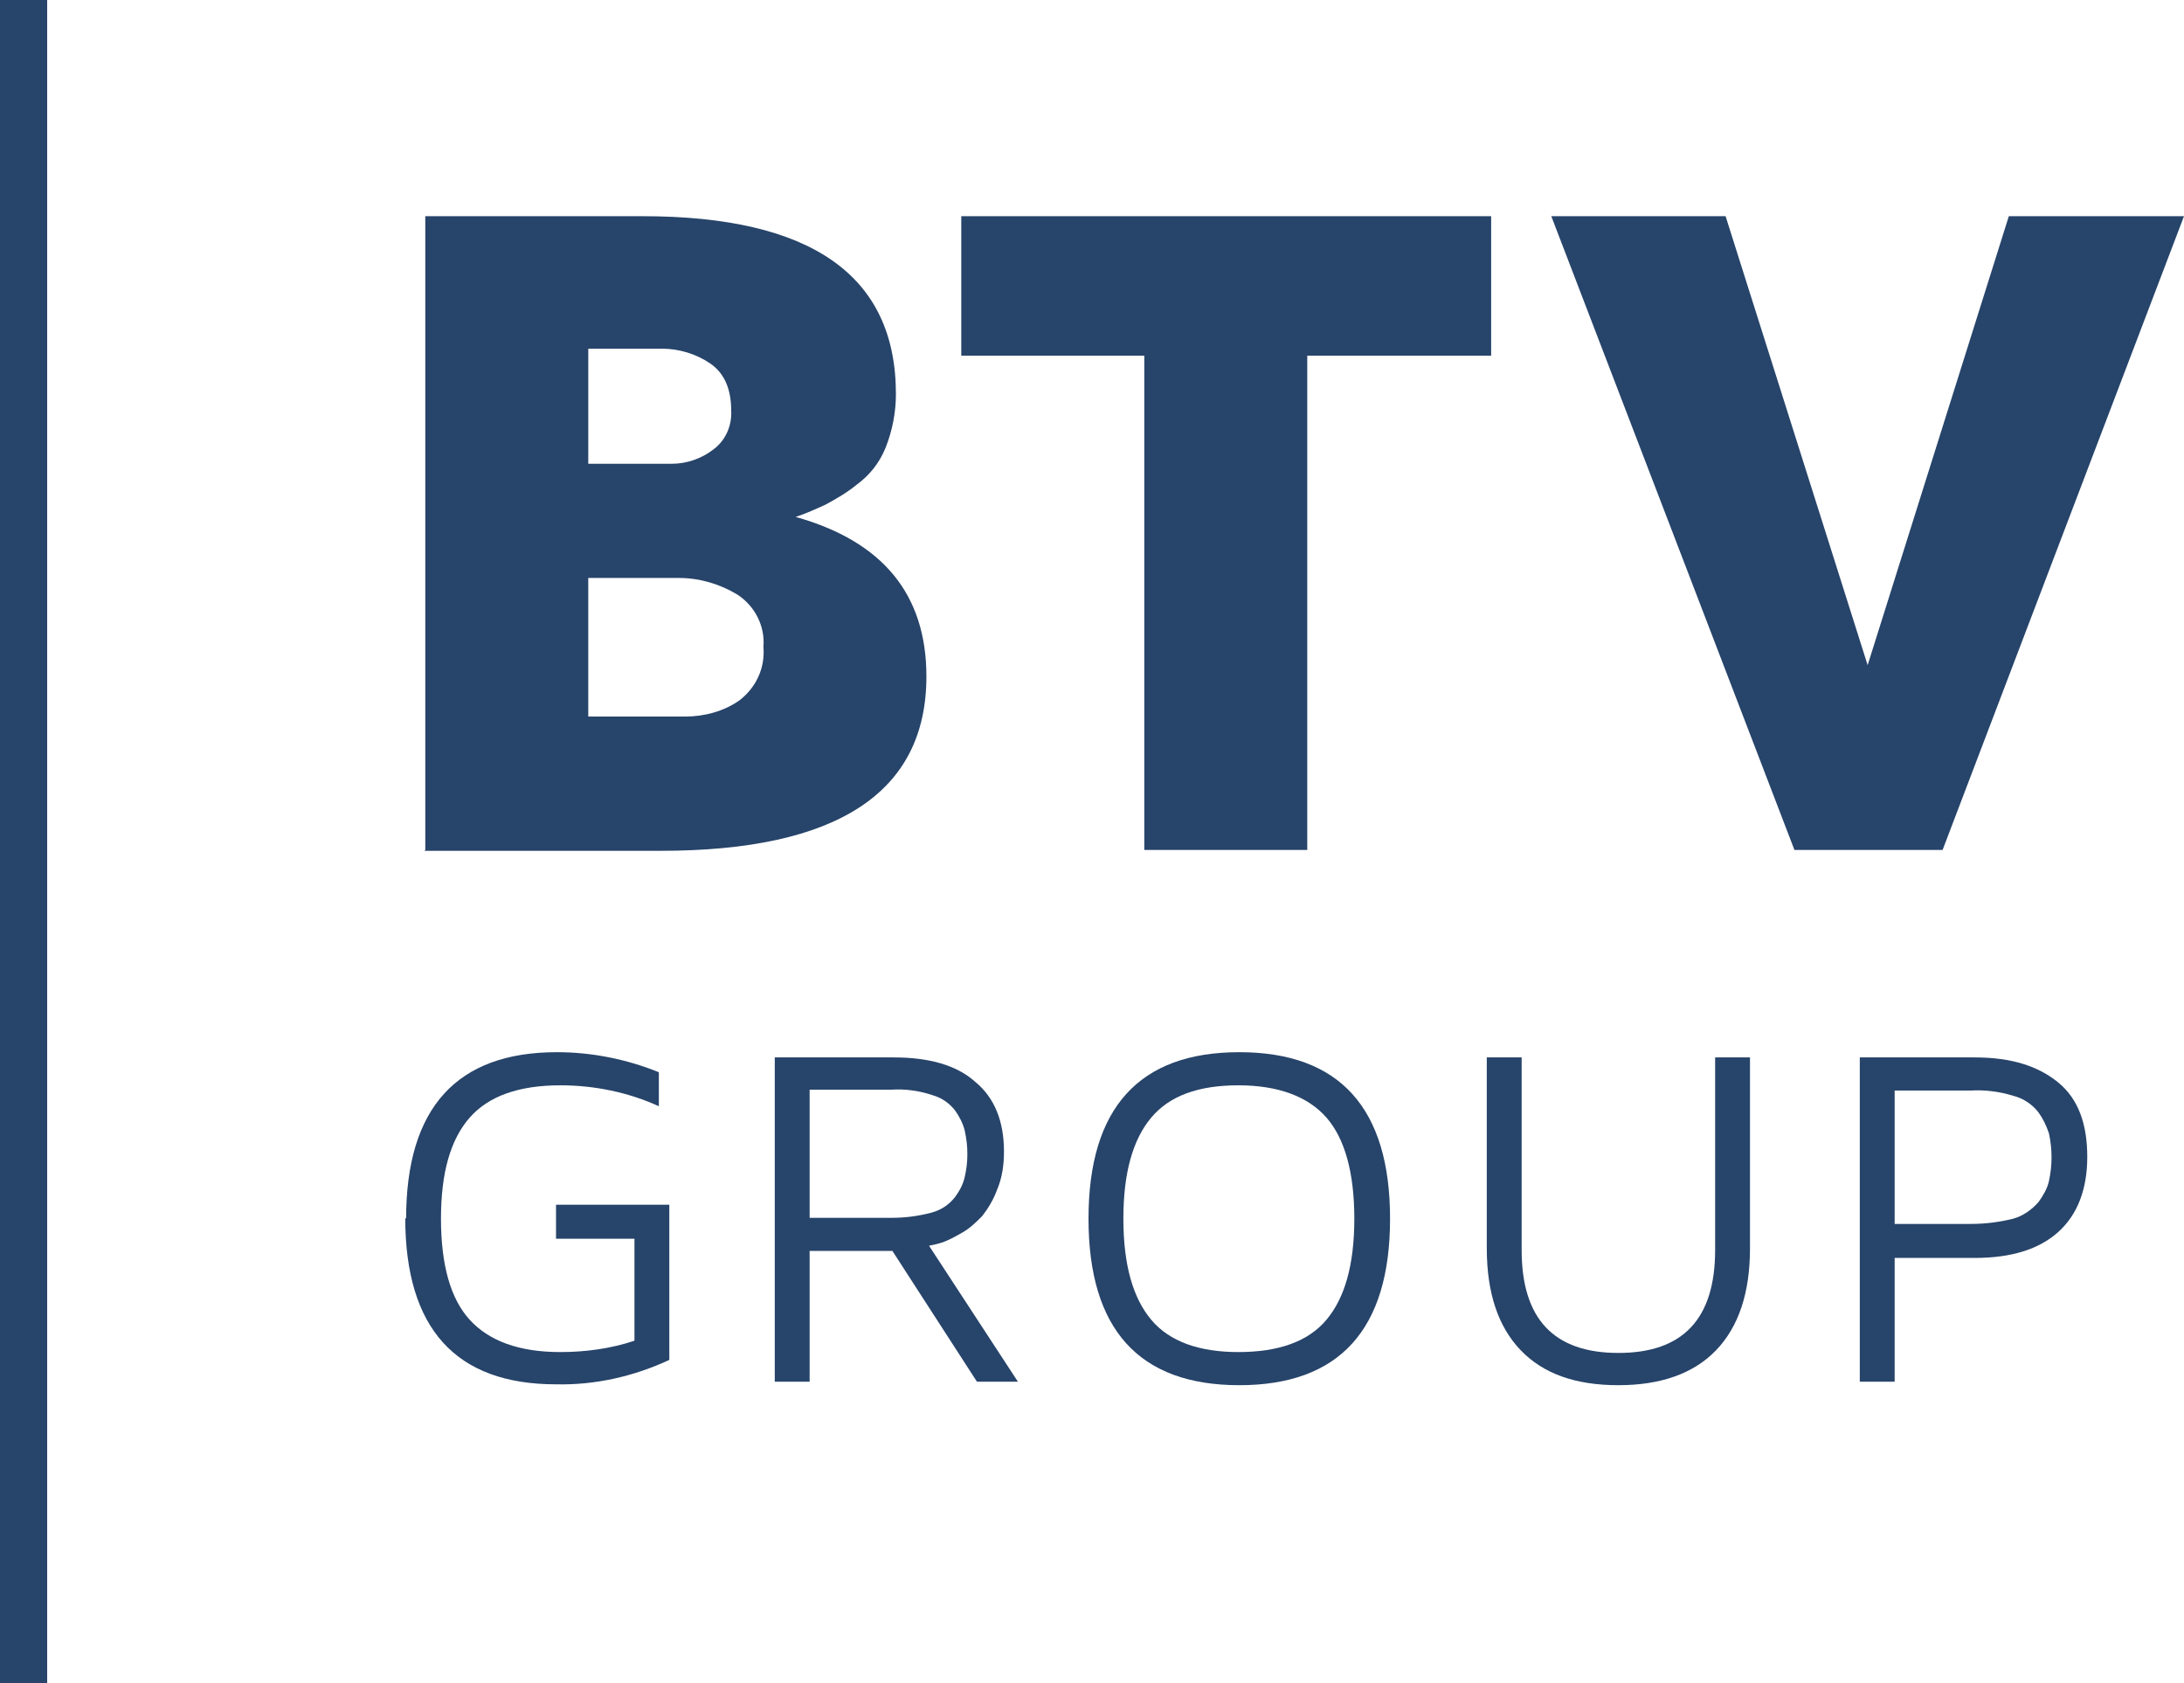
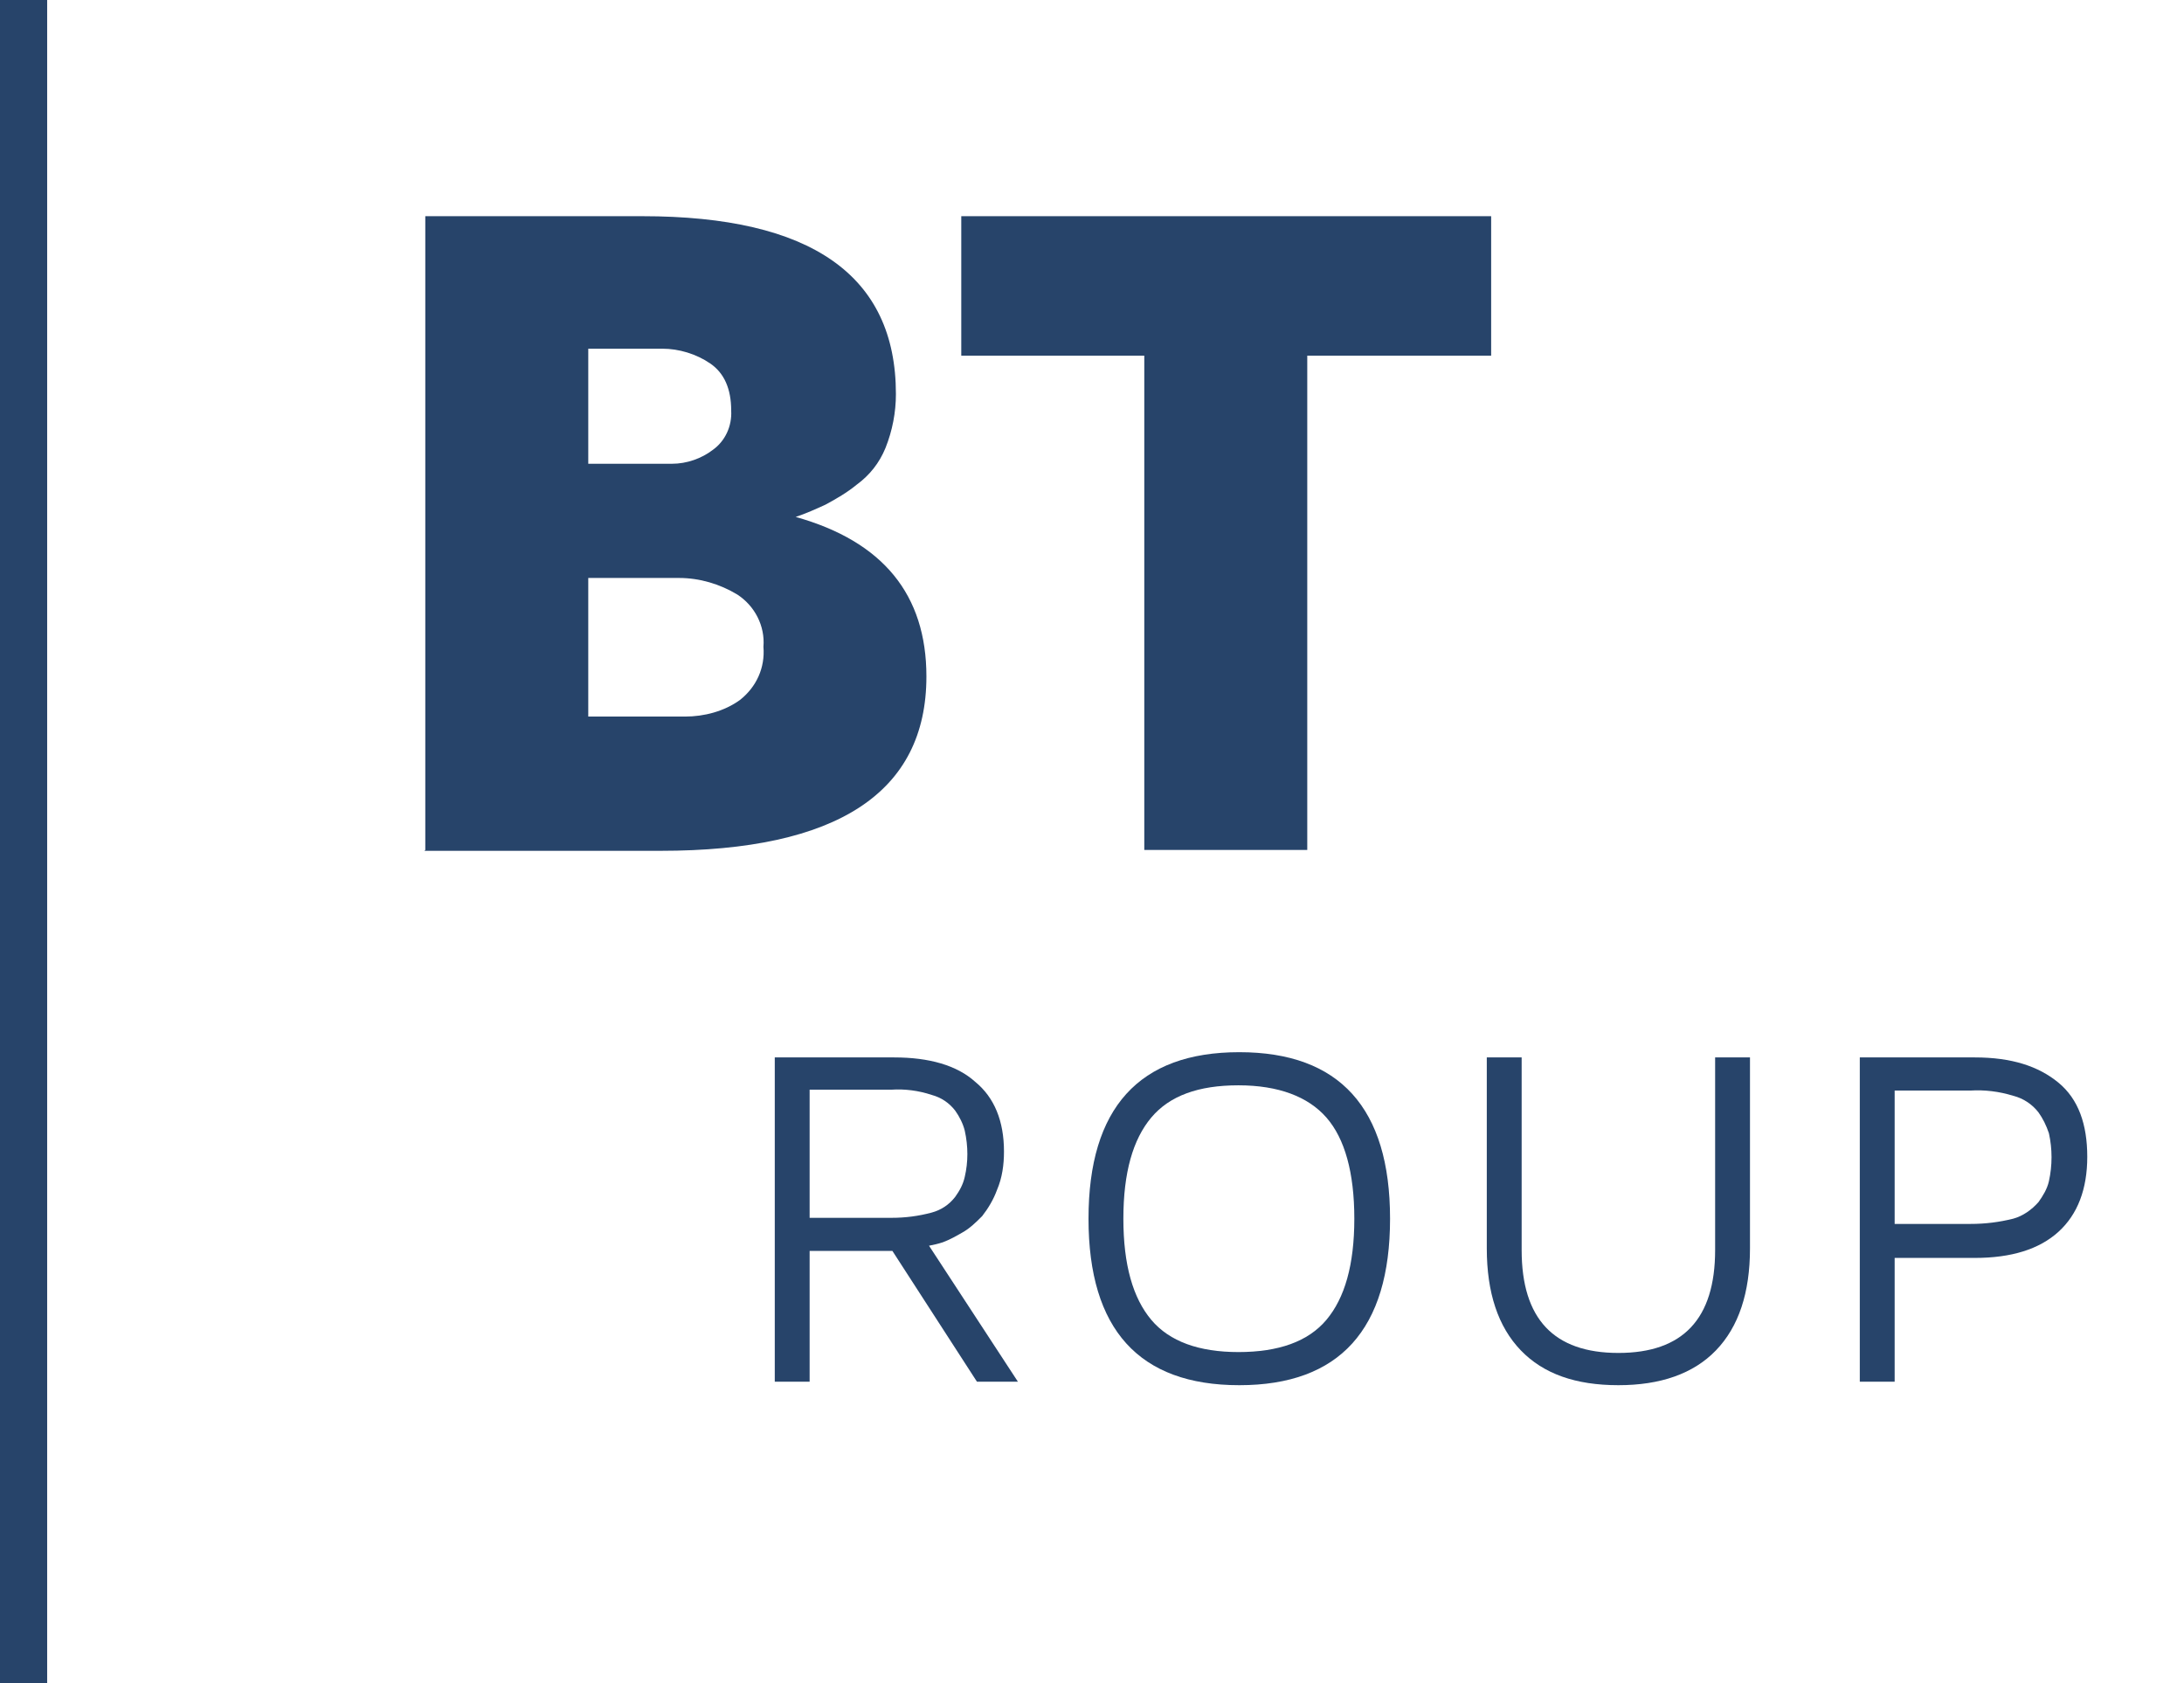
<svg xmlns="http://www.w3.org/2000/svg" id="a" viewBox="0 0 25.06 19.31">
  <g id="b">
    <g id="c">
      <path id="d" d="M4.88,9.75V2.48h2.49c1.94,0,2.91,.68,2.91,2.04,0,.21-.04,.42-.12,.62-.07,.17-.18,.31-.33,.42-.11,.09-.23,.16-.36,.23-.11,.05-.22,.1-.34,.14,1,.28,1.5,.89,1.5,1.83,0,1.33-1.02,2-3.05,2h-2.71Zm1.87-4.43h.96c.17,0,.34-.06,.47-.16,.14-.1,.22-.27,.21-.45,0-.25-.08-.43-.24-.54-.16-.11-.36-.17-.55-.17h-.85v1.31Zm0,2.9h1.11c.22,0,.45-.06,.63-.19,.19-.15,.29-.37,.27-.61,.02-.24-.1-.47-.3-.6-.2-.12-.43-.19-.67-.19h-1.04v1.58Z" style="fill:#27446a;" />
      <path id="e" d="M11.03,4.08v-1.6h6.08v1.6h-2.11v5.67h-1.87V4.08h-2.09Z" style="fill:#27446a;" />
-       <path id="f" d="M17.8,2.48h2l1.63,5.15,1.62-5.15h2.01l-2.77,7.27h-1.7l-2.79-7.27Z" style="fill:#27446a;" />
    </g>
    <g id="g">
-       <path id="h" d="M4.66,13.98c0-1.27,.58-1.91,1.73-1.91,.4,0,.8,.08,1.17,.23v.39c-.35-.16-.74-.24-1.13-.24-.47,0-.82,.12-1.04,.37-.22,.25-.33,.63-.33,1.16,0,.53,.11,.92,.33,1.16,.22,.24,.56,.37,1.04,.37,.29,0,.58-.04,.85-.13v-1.17h-.9v-.39h1.3v1.78c-.41,.19-.85,.29-1.3,.28-1.15,0-1.73-.64-1.73-1.91Z" style="fill:#27446a;" />
      <path id="i" d="M8.89,15.85v-3.72h1.37c.4,0,.72,.09,.93,.28,.22,.18,.33,.45,.33,.8,0,.15-.02,.3-.08,.44-.04,.11-.1,.21-.17,.3-.07,.07-.14,.14-.23,.19-.07,.04-.14,.08-.22,.11-.06,.02-.11,.03-.16,.04l1.02,1.56h-.47l-.97-1.5h-.95v1.5h-.4Zm.4-1.88h.94c.16,0,.31-.02,.46-.06,.11-.03,.2-.09,.27-.18,.05-.07,.09-.14,.11-.23,.04-.17,.04-.35,0-.53-.02-.08-.06-.16-.11-.23-.07-.09-.16-.15-.27-.18-.15-.05-.31-.07-.46-.06h-.94v1.46Z" style="fill:#27446a;" />
      <path id="j" d="M12.49,13.98c0-1.27,.58-1.91,1.73-1.91,1.15,0,1.73,.64,1.73,1.91,0,1.27-.58,1.91-1.73,1.91s-1.73-.64-1.73-1.91Zm.72-1.16c-.21,.25-.32,.63-.32,1.16s.11,.91,.32,1.16c.21,.25,.55,.37,1,.37,.46,0,.8-.12,1.01-.37,.21-.25,.32-.63,.32-1.16,0-.53-.11-.92-.32-1.16-.21-.24-.55-.37-1.01-.37-.46,0-.79,.12-1,.37h0Z" style="fill:#27446a;" />
      <path id="k" d="M17.06,14.32v-2.19h.4v2.21c0,.79,.37,1.18,1.11,1.18s1.11-.39,1.11-1.18v-2.21h.4v2.19c0,.51-.13,.9-.39,1.17-.26,.27-.64,.4-1.12,.4-.49,0-.86-.13-1.12-.4s-.39-.66-.39-1.17Z" style="fill:#27446a;" />
      <path id="l" d="M21.34,15.85v-3.72h1.32c.42,0,.73,.1,.96,.29s.33,.48,.33,.85-.11,.66-.33,.86-.54,.3-.96,.3h-.92v1.42h-.4Zm.4-1.81h.87c.17,0,.33-.02,.49-.06,.11-.03,.21-.1,.29-.19,.05-.07,.1-.15,.12-.24,.04-.18,.04-.37,0-.55-.03-.09-.07-.17-.12-.24-.07-.09-.17-.16-.29-.19-.16-.05-.33-.07-.49-.06h-.87v1.53Z" style="fill:#27446a;" />
    </g>
-     <rect id="m" width=".54" height="19.31" style="fill:#27446a;" />
    <rect id="n" width=".54" height="19.31" style="fill:#27446a;" />
    <rect id="o" width=".54" height="19.31" style="fill:#27446a;" />
  </g>
</svg>